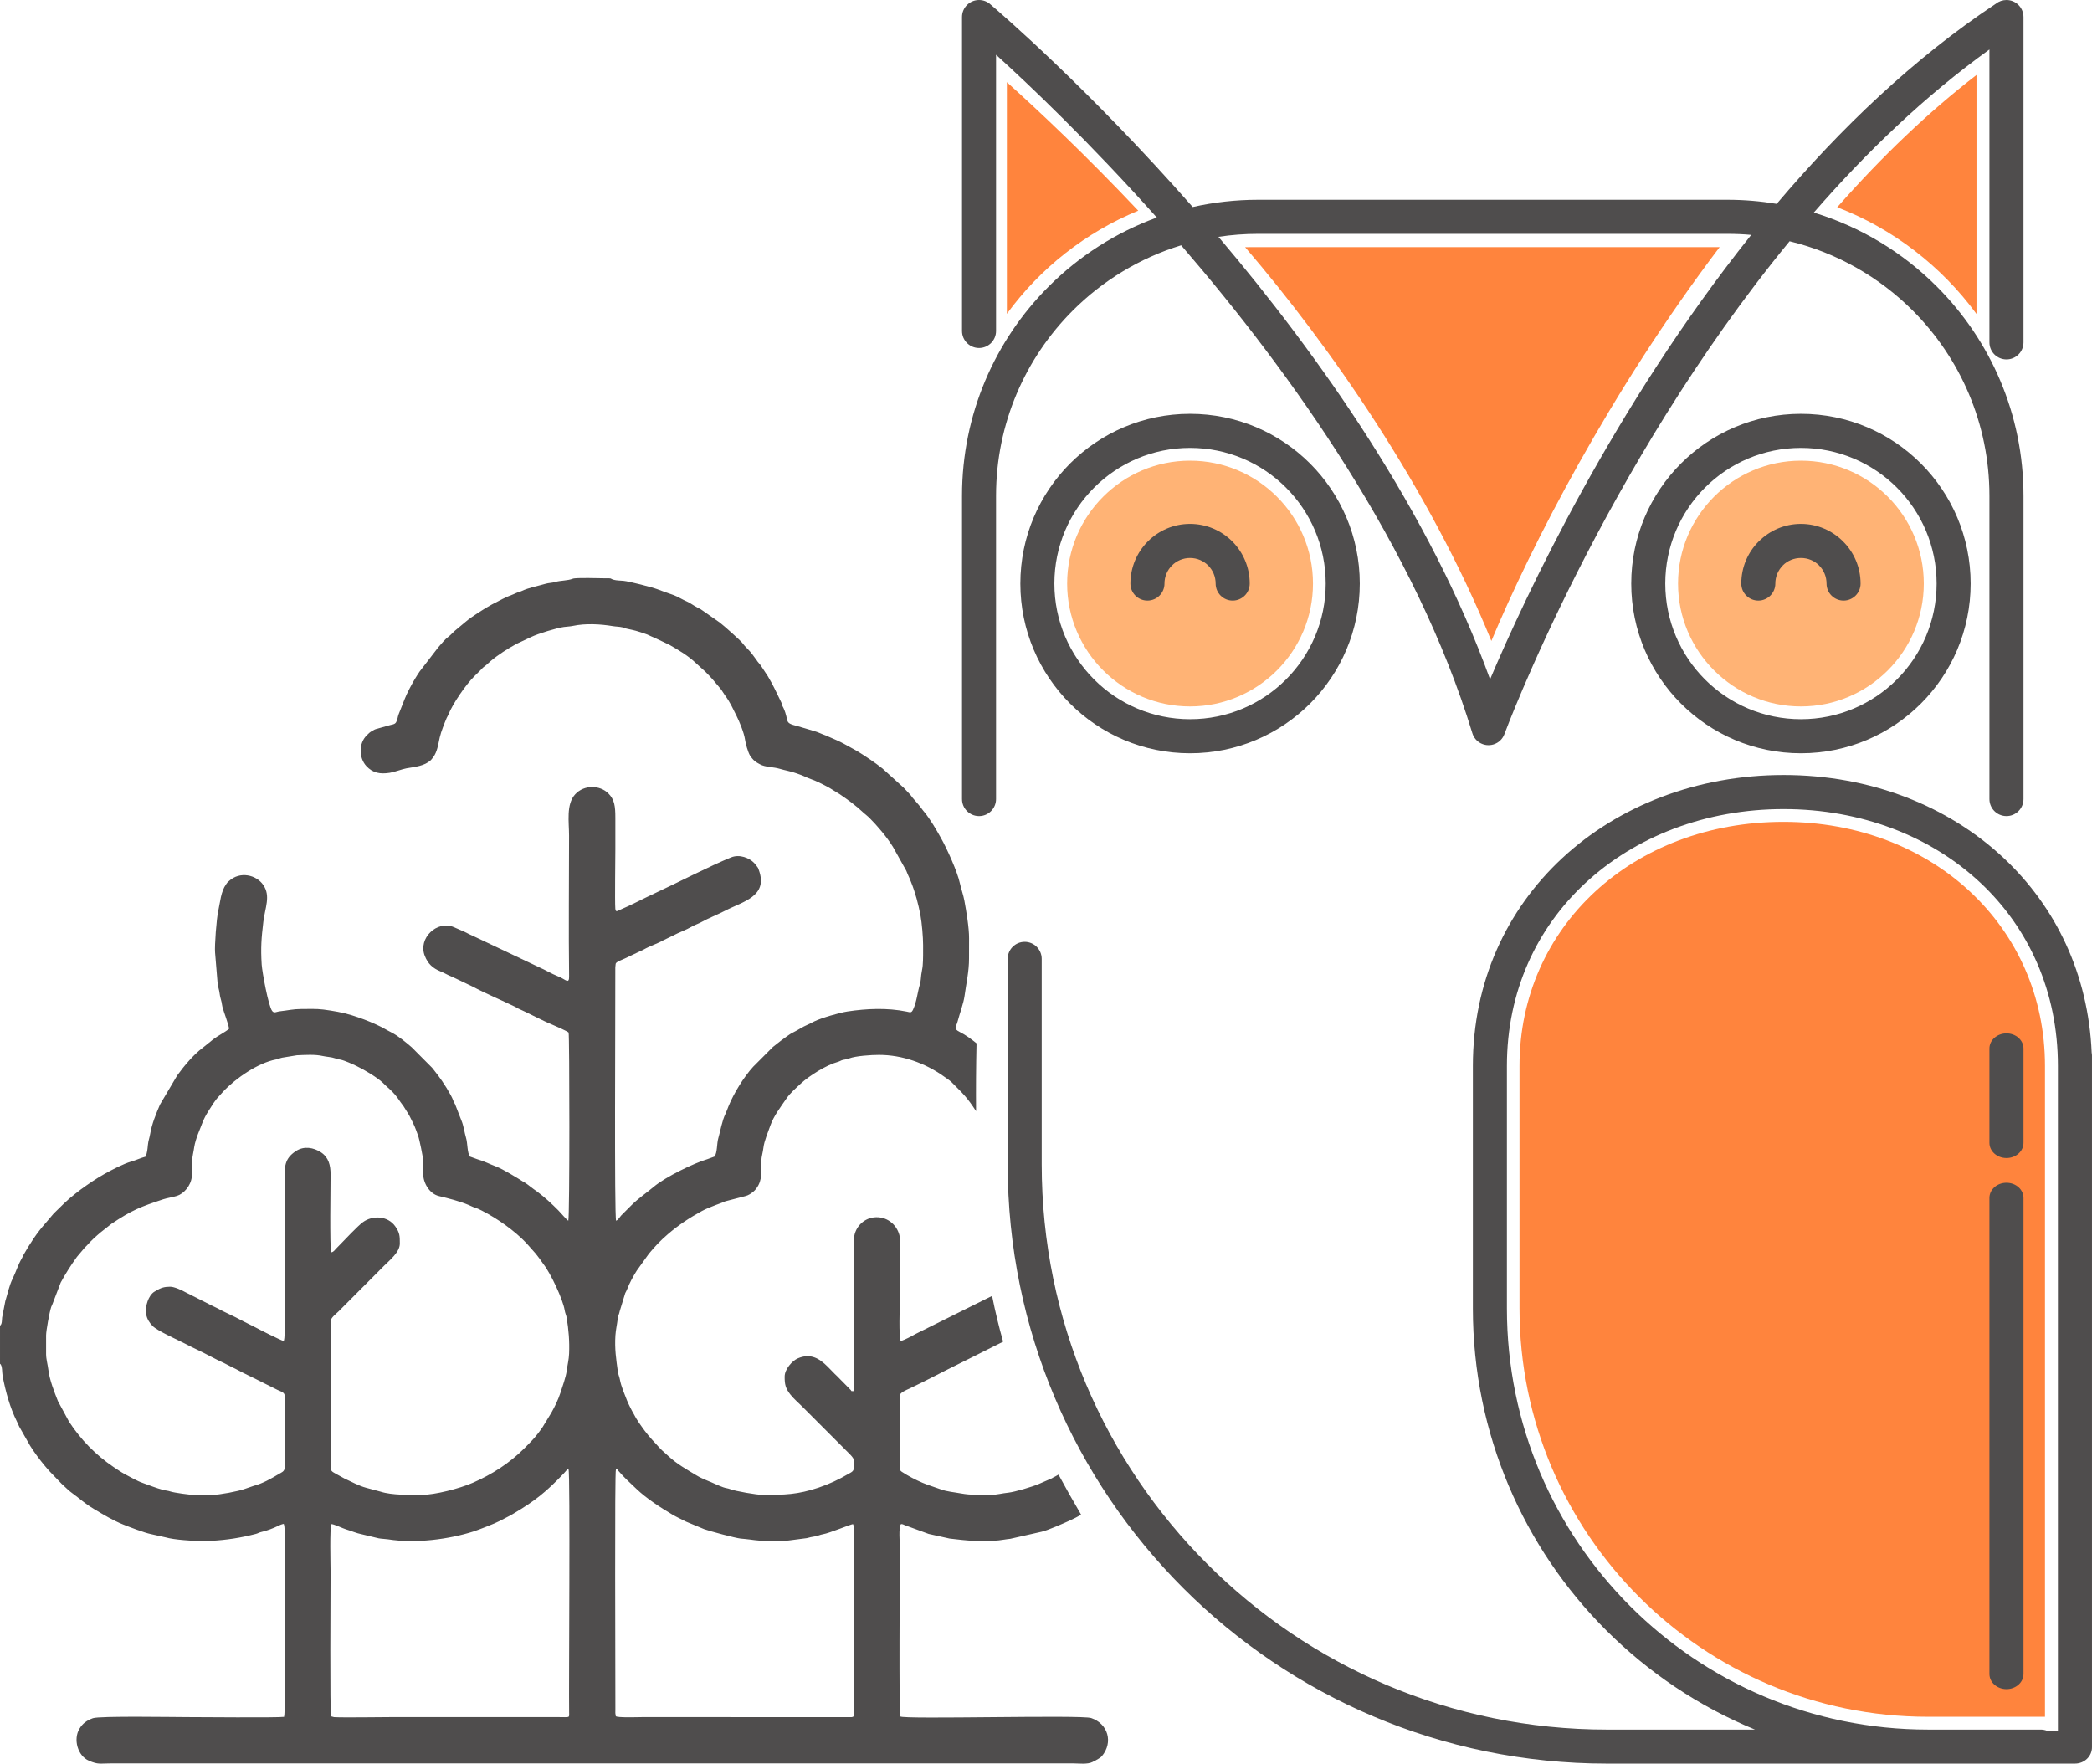
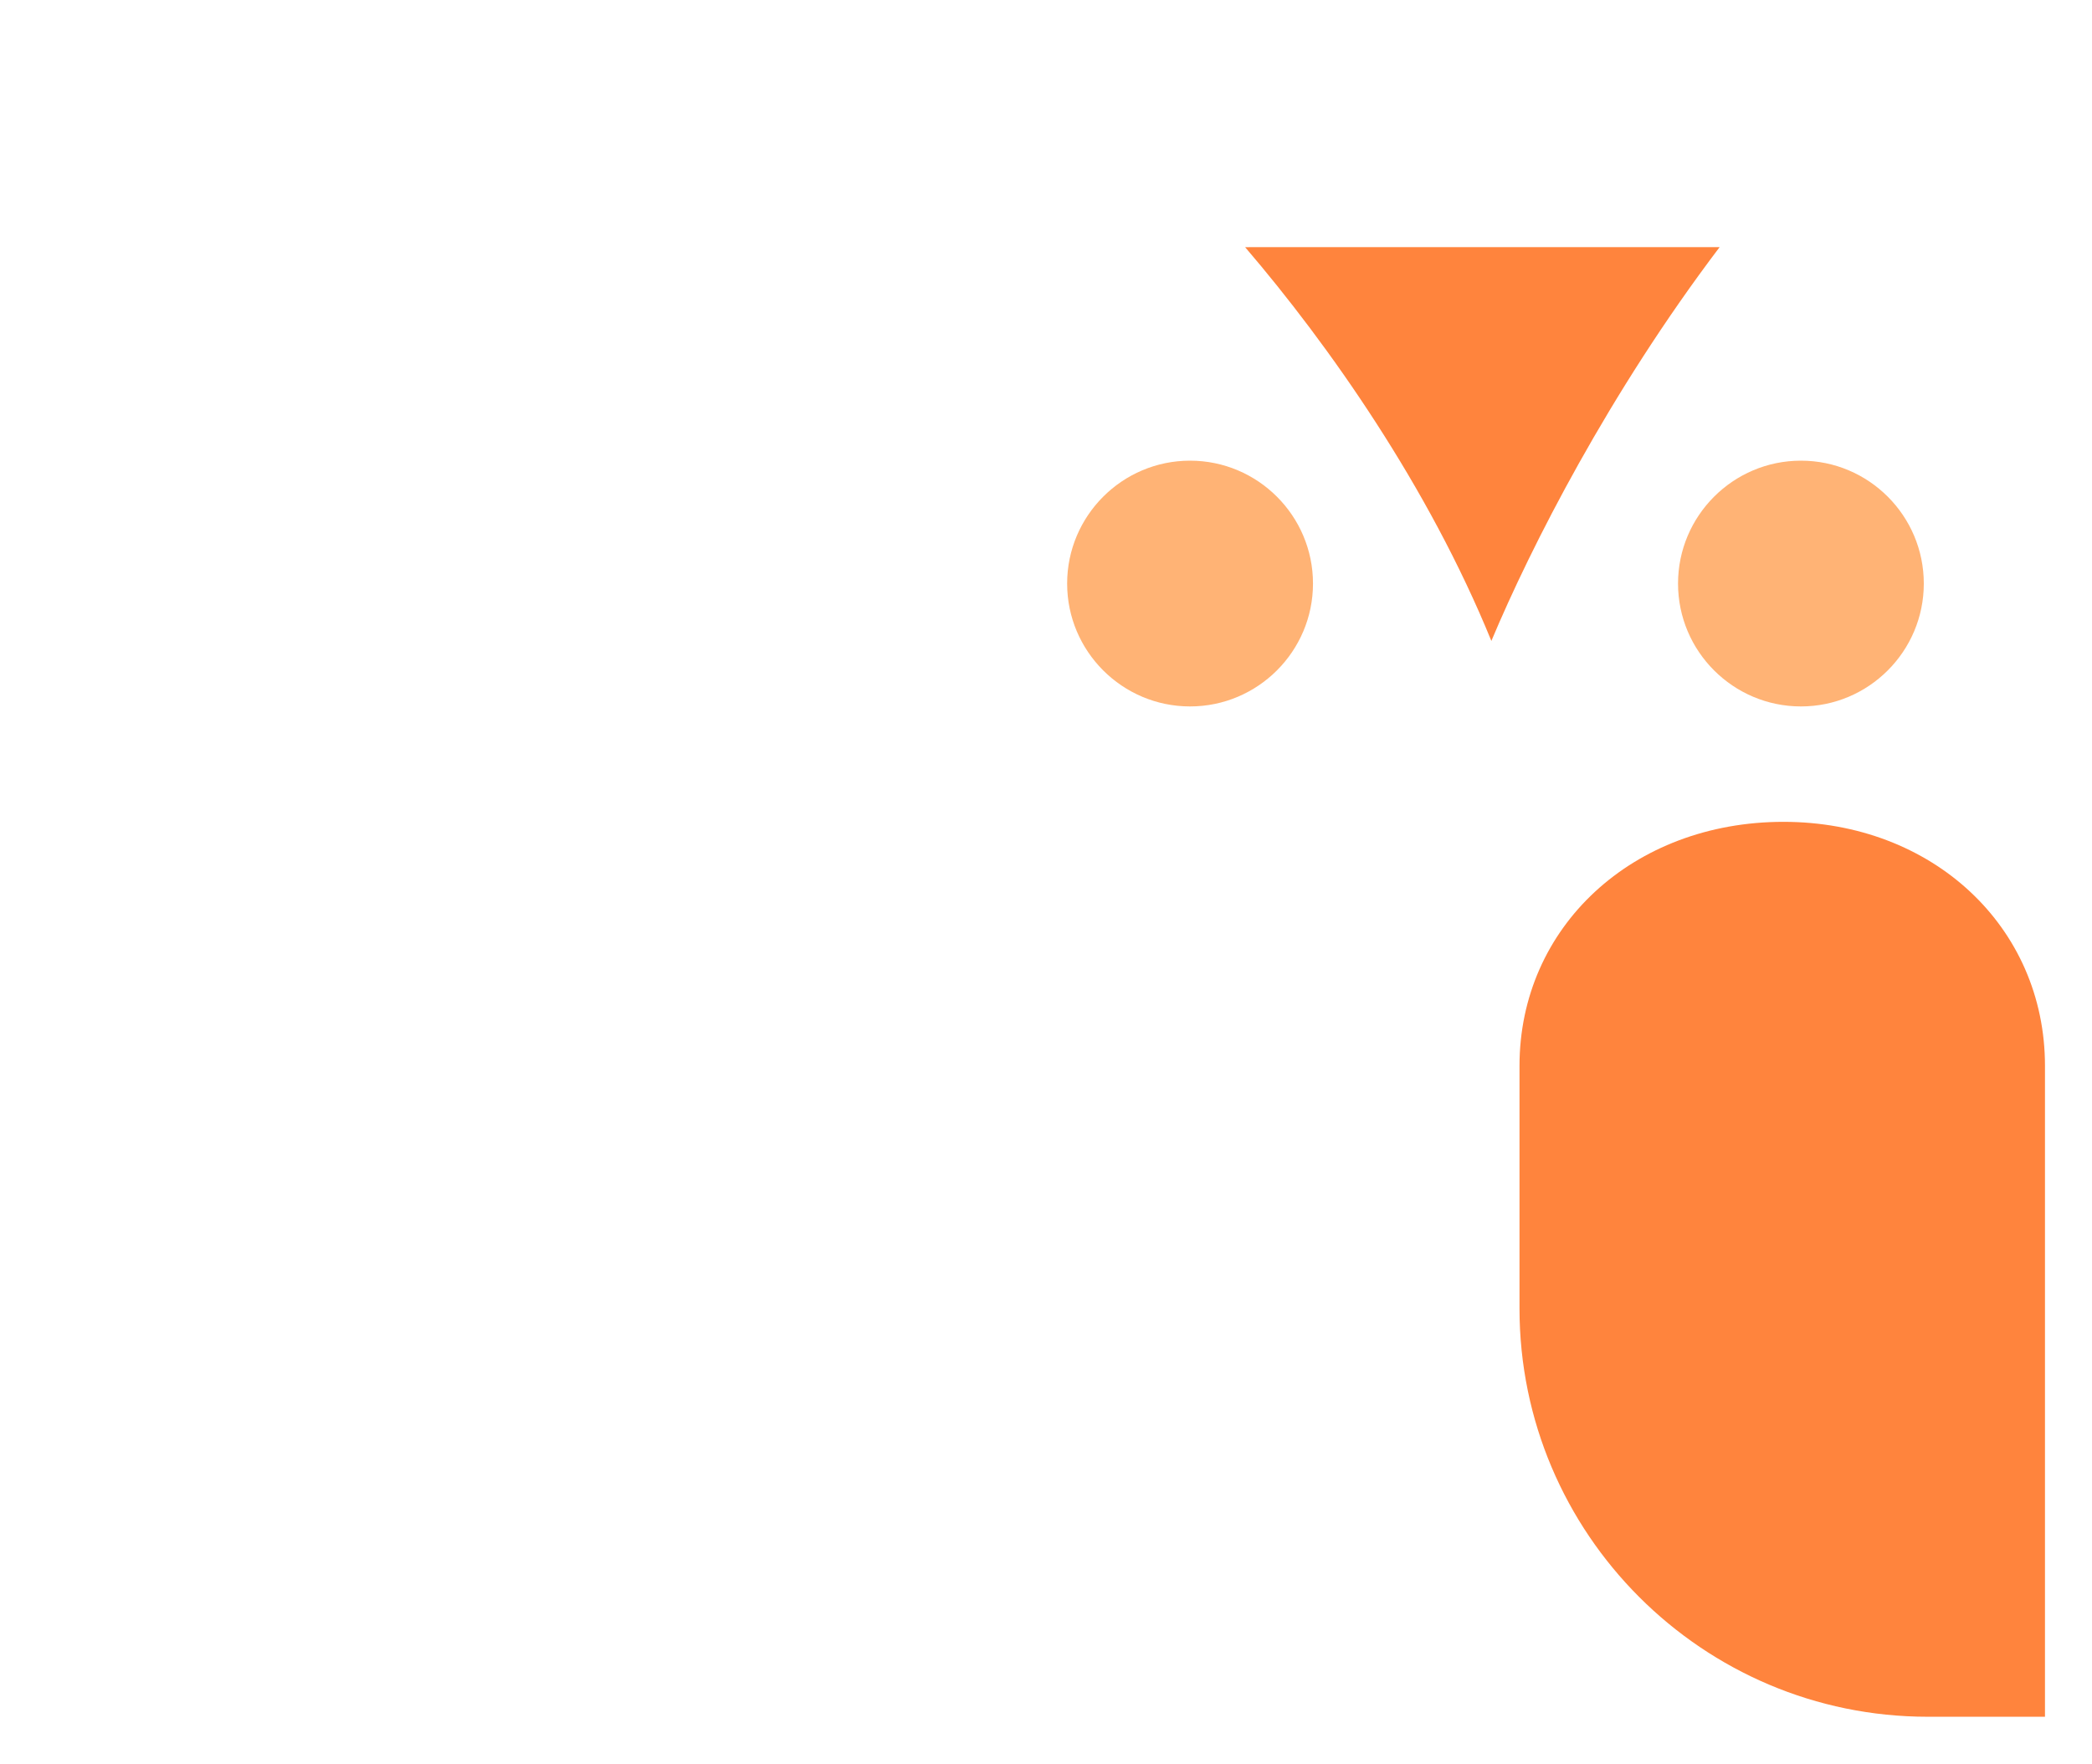
<svg xmlns="http://www.w3.org/2000/svg" xml:space="preserve" width="60.094mm" height="50.662mm" version="1.1" style="shape-rendering:geometricPrecision; text-rendering:geometricPrecision; image-rendering:optimizeQuality; fill-rule:evenodd; clip-rule:evenodd" viewBox="0 0 49668 41873">
  <defs>
    <style type="text/css"> .fil2 {fill:#4F4D4D} .fil3 {fill:#4F4D4D;fill-rule:nonzero} .fil1 {fill:#FF843D;fill-rule:nonzero} .fil0 {fill:#FFB375;fill-rule:nonzero} </style>
  </defs>
  <g id="Слой_x0020_1">
    <g id="_1793235262720">
      <g>
        <g>
          <path class="fil0" d="M28254 16772c-1609,0 -2918,-1309 -2918,-2917 0,-1609 1309,-2918 2918,-2918 1609,0 2919,1309 2919,2918 0,1608 -1310,2917 -2919,2917z" />
          <path class="fil0" d="M42758 16772c-1609,0 -2918,-1309 -2918,-2917 0,-1609 1309,-2918 2918,-2918 1609,0 2917,1309 2917,2918 0,1608 -1308,2917 -2917,2917z" />
        </g>
        <g>
          <path class="fil1" d="M35408 15217c-1496,-3668 -3854,-7023 -5846,-9348 40,-1 78,-1 116,-1 0,0 11149,0 11149,0 -2623,3461 -4478,7107 -5419,9349z" />
-           <path class="fil1" d="M46926 7454c-835,-1140 -1991,-2029 -3307,-2533 1070,-1217 2179,-2271 3307,-3141l0 5674z" />
-           <path class="fil1" d="M23905 1951c756,680 1875,1732 3119,3051 -1252,517 -2326,1363 -3119,2449l0 -5500z" />
          <path class="fil1" d="M45770 40759c-5345,0 -9694,-4348 -9694,-9693l0 -5760c0,-3303 2694,-5794 6267,-5794 3539,0 6209,2491 6209,5794l0 15453 -2782 0z" />
        </g>
      </g>
-       <path class="fil2" d="M13498 34887c-37,-11 -40,18 -112,94 -422,442 -679,650 -1212,965 -103,62 -212,109 -321,169 -96,53 -497,208 -613,245 -580,185 -1373,291 -2029,186 -63,-10 -155,-11 -222,-24l-395 -95c-131,-24 -255,-82 -374,-116 -74,-21 -292,-127 -351,-126 -45,83 -21,960 -21,1124 0,455 -19,3405 13,3440l70 19c233,13 1113,-1 1361,-1l3959 0c286,0 263,26 261,-110 -10,-591 29,-5690 -14,-5770zm6754 1298c-40,-2 -561,216 -713,240 -70,12 -117,39 -183,50 -92,14 -123,23 -202,43l-433 56c-290,28 -636,19 -918,-23 -77,-11 -143,-14 -223,-23 -127,-14 -725,-174 -861,-223l-434 -180c-112,-59 -220,-106 -323,-167 -278,-164 -618,-385 -849,-606 -145,-138 -296,-273 -429,-429 -26,-30 -21,-49 -61,-36 -33,28 -11,4765 -13,5687 0,32 -1,66 -1,97l10 72c13,44 573,24 632,24l4967 1c67,-9 56,-37 56,-111 -11,-1266 -1,-2567 -1,-3838 0,-139 30,-539 -21,-634zm2922 -9803c-215,-330 -295,-401 -581,-688 -44,-43 -125,-97 -194,-145 -433,-307 -976,-504 -1529,-504 -185,0 -556,24 -710,84 -66,26 -81,20 -143,34 -53,12 -73,34 -128,49 -268,72 -679,330 -875,513 -114,106 -255,228 -340,353 -137,201 -304,412 -386,648 -55,161 -143,356 -164,529 -12,107 -43,195 -49,298 -13,249 41,452 -119,664 -21,28 -35,44 -58,65 -62,52 -129,100 -208,117l-466 121c-30,9 -44,19 -77,32 -57,21 -104,39 -158,59 -72,25 -105,45 -164,66 -40,14 -122,54 -159,74 -296,161 -554,331 -810,551 -183,158 -292,275 -449,462l-290 404c-86,138 -168,285 -231,448 -17,43 -25,51 -41,83l-131 427c-15,82 -39,100 -48,183 -17,140 -46,261 -55,395 -21,323 18,567 57,855 10,76 34,116 47,183 34,187 109,340 172,509 12,31 56,126 73,158 15,26 25,47 42,82 18,36 18,29 39,69 76,153 171,279 268,412 108,146 230,270 348,400l54 55c2,2 5,5 7,7l143 129c211,197 435,320 677,466 155,93 302,136 466,214 49,23 115,48 165,67 55,21 111,23 171,46 119,47 629,135 768,135 524,0 826,-5 1329,-173 249,-83 487,-196 708,-326 77,-45 128,-60 128,-159 0,-162 28,-177 -86,-297l-1122 -1123c-97,-99 -210,-192 -297,-301 -122,-153 -139,-248 -139,-429 0,-177 182,-378 312,-433 302,-130 514,2 709,197l155 158c2,2 5,5 6,7l63 60c37,36 55,58 94,96 21,22 29,29 48,48l175 178c40,38 -13,29 71,35 39,-217 11,-766 11,-1026l0 -2559c0,-280 209,-510 475,-541 291,-33 537,154 606,424 29,114 9,1344 9,1519 0,191 -29,882 22,994 88,-27 263,-116 342,-164l1827 -909c75,375 162,736 262,1087l-494 247c-52,28 -92,45 -136,69l-399 199c-402,197 -794,409 -1197,599 -60,28 -227,93 -227,164l0 1714c0,51 10,73 49,98 154,101 321,188 488,259 143,61 279,98 431,155 153,58 323,68 486,99 231,43 471,34 706,34 141,0 273,-39 419,-53 152,-16 572,-141 717,-204l313 -136c44,-24 30,-22 79,-43l80 -45c167,310 346,626 537,952 -87,49 -176,96 -267,137 -141,64 -525,234 -672,267l-744 168c-101,9 -181,28 -274,37 -415,41 -766,5 -1165,-43l-500 -111 -557 -204c-30,-13 -81,-42 -104,-22 -53,84 -22,426 -22,560 0,594 -23,3959 11,4000 61,75 4296,-42 4533,38 402,137 526,577 256,902 -46,55 -156,106 -225,142 -118,61 -326,33 -456,33l-22856 0c-252,0 -291,32 -510,-61 -279,-118 -379,-516 -231,-761 81,-135 180,-199 319,-251 151,-57 1935,-26 2258,-26 203,0 2136,17 2282,-6 44,-125 13,-2925 13,-3452 0,-207 32,-1016 -21,-1130 -48,8 -103,32 -141,52 -103,51 -278,117 -390,140 -59,13 -77,32 -130,46 -360,93 -692,145 -1068,165 -264,14 -739,-11 -993,-63 -47,-9 -97,-26 -142,-33l-291 -65c-147,-28 -518,-171 -657,-227 -235,-93 -476,-238 -693,-368 -235,-141 -333,-244 -519,-378 -39,-28 -60,-46 -98,-80l-148 -137c-2,-2 -5,-5 -7,-7l-287 -298c-142,-158 -267,-319 -388,-495 -29,-42 -48,-73 -70,-108l-257 -452c-20,-37 -36,-83 -55,-121 -166,-331 -268,-710 -339,-1074 -17,-86 -2,-257 -63,-298l0 -905c51,-30 44,-134 50,-192l76 -390c55,-175 93,-371 174,-534 81,-165 126,-326 221,-487 19,-32 23,-52 40,-82 148,-260 317,-522 518,-746l194 -229c165,-162 327,-329 511,-469 40,-30 86,-68 130,-101 181,-132 372,-263 567,-372 171,-96 454,-243 632,-293 116,-33 221,-85 345,-118 33,-85 44,-169 53,-274 10,-106 37,-164 53,-259 42,-245 138,-479 235,-704l409 -692c159,-219 386,-493 601,-652l256 -206c66,-46 114,-81 190,-124 40,-23 159,-98 183,-124 -7,-96 -123,-392 -157,-520 -10,-37 -11,-73 -21,-116 -20,-85 -34,-111 -47,-212 -11,-86 -35,-137 -46,-227l-61 -738c-13,-160 33,-802 77,-992 47,-209 57,-447 187,-629 36,-51 26,-37 64,-72 262,-243 654,-151 819,95 177,262 39,535 -1,873 -46,386 -64,612 -39,1013 11,170 158,989 250,1103 49,61 95,15 191,5 171,-18 311,-53 489,-53 171,-1 371,-9 537,13 225,30 457,68 668,134 213,67 386,131 583,221 195,90 182,96 358,186 170,86 339,230 487,356l482 484c16,20 13,18 31,38l118 153c94,121 304,446 353,585 17,50 28,56 45,92l149 382c54,124 73,289 112,419 37,122 25,347 90,440 11,6 165,61 180,65 151,41 293,116 441,171 164,62 502,270 654,367 14,9 20,10 35,19 37,23 105,74 141,104 44,37 95,68 142,103 191,143 346,287 512,454 49,48 196,226 232,240 35,-85 30,-4433 7,-4467 -20,-28 -341,-169 -384,-186 -251,-102 -556,-272 -822,-389 -37,-17 -31,-21 -60,-35 -303,-148 -724,-326 -1014,-482l-378 -181c-48,-22 -88,-43 -130,-60 -85,-33 -161,-82 -250,-117 -189,-77 -302,-181 -377,-372 -165,-420 293,-846 684,-683l255 111c79,44 170,83 249,120l1523 722c154,66 293,154 449,216 26,11 39,14 59,24 130,66 210,157 208,-15 -14,-1116 -1,-2232 -1,-3348 0,-325 -73,-744 146,-982 212,-231 586,-221 787,-20 147,147 166,304 166,580 0,249 0,499 0,748 0,170 -14,1247 -1,1403 8,101 43,60 125,26 253,-106 539,-260 793,-377 544,-252 1336,-662 1832,-862 202,-82 436,15 548,134l55 67c43,60 32,33 57,106 221,621 -384,742 -798,957 -181,94 -403,180 -569,273 -65,37 -155,66 -222,105 -144,84 -312,140 -461,220l-228 111c-144,81 -306,129 -454,213l-452 215c-52,25 -204,75 -217,124l-9 88c3,1080 -25,5904 19,6014 49,-21 80,-76 119,-123l245 -245c172,-171 354,-289 529,-437 281,-237 952,-561 1275,-657 17,-5 163,-59 169,-62 68,-93 53,-310 88,-430 55,-190 87,-411 173,-589 25,-52 49,-122 70,-174 131,-318 366,-698 586,-939l455 -456c2,-2 5,-4 7,-6 2,-2 4,-5 6,-7l183 -144c101,-69 197,-155 309,-208 112,-54 212,-127 328,-175 51,-22 108,-53 164,-81 172,-84 600,-207 784,-235 459,-70 946,-91 1406,2 88,18 115,38 155,-48 88,-191 102,-401 162,-600 23,-78 22,-151 32,-226 10,-81 27,-137 34,-215 13,-156 10,-323 10,-490 0,-185 -29,-528 -63,-709 -50,-262 -121,-535 -223,-786 -21,-53 -46,-119 -73,-172 -16,-30 -25,-66 -40,-97l-317 -567c-148,-240 -364,-493 -567,-698l-132 -113c-176,-167 -367,-305 -566,-441l-160 -98c-97,-65 -217,-122 -326,-177 -117,-59 -238,-91 -365,-153 -50,-24 -121,-46 -177,-67 -124,-46 -273,-70 -396,-107 -145,-45 -344,-36 -467,-106 -12,-7 -27,-15 -44,-24 -55,-30 -100,-64 -142,-116 -18,-22 -39,-48 -52,-70 -49,-83 -105,-281 -119,-384 -21,-149 -130,-417 -202,-560 -96,-189 -142,-307 -275,-487 -37,-50 -67,-110 -104,-154 -116,-139 -223,-270 -352,-397l-263 -240c-179,-163 -394,-288 -601,-407l-342 -162c-44,-16 -135,-60 -178,-80 -36,-16 -143,-49 -182,-62 -137,-45 -193,-50 -315,-79 -33,-8 -53,-20 -93,-30 -75,-18 -160,-17 -229,-29 -296,-50 -653,-69 -948,-6 -78,16 -136,15 -216,26 -168,23 -616,158 -782,240l-343 161c-213,117 -431,255 -613,408 -55,45 -85,82 -138,120 -53,38 -69,62 -126,119 -42,42 -84,83 -130,128 -193,190 -510,651 -609,902 -13,35 -28,51 -41,81 -52,123 -134,325 -165,463 -37,166 -58,344 -160,477l-49 60c-2,2 -5,4 -7,6 -148,135 -362,155 -574,191 -102,18 -282,88 -396,106 -226,35 -403,8 -557,-160 -179,-195 -184,-539 9,-729 52,-51 68,-72 137,-109 41,-22 43,-29 91,-43l288 -81c67,-24 147,-19 181,-77 39,-69 36,-130 63,-196l143 -360c38,-108 190,-396 259,-503 30,-49 63,-102 96,-149l444 -576c87,-97 149,-182 248,-256 43,-32 84,-80 133,-125l275 -229c119,-104 469,-327 616,-404 162,-85 331,-178 507,-241 42,-15 54,-28 94,-41 44,-15 57,-15 93,-32 182,-87 388,-121 583,-178 68,-20 150,-19 218,-40 132,-40 297,-29 424,-79 77,-30 646,-10 753,-10 217,-1 100,1 222,36 62,17 156,18 227,24 129,11 673,150 804,199 128,48 236,88 369,133 114,39 231,117 341,163 52,23 111,62 164,95 29,17 46,26 77,44 34,21 51,23 81,42l449 313c103,78 499,432 536,484 70,98 165,170 236,268l104 141c37,61 70,80 112,146l157 239c146,248 169,320 296,574 25,51 22,41 39,97 15,54 17,41 37,85 146,329 -7,344 335,428l388 115c97,26 181,72 275,104l266 116c58,27 113,52 165,81l324 179c197,123 410,263 596,411l499 452c2,2 5,5 7,7l152 161c28,31 28,39 53,70 74,91 160,177 228,275 16,24 33,42 54,68 152,188 279,409 398,622 137,244 385,787 445,1065 27,126 83,281 107,412 46,251 113,645 112,896 -1,158 -1,320 -1,476 2,310 -68,607 -107,899 -24,174 -117,420 -164,601 -34,134 -111,168 47,248 142,72 276,169 402,272 -12,570 -16,1106 -11,1612zm-13128 1484c0,-104 6,-210 -1,-327 -5,-80 -85,-485 -120,-578 -19,-50 -29,-77 -47,-130 -39,-116 -110,-240 -164,-353l-130 -209c-27,-39 -51,-68 -75,-102 -31,-42 -43,-63 -73,-104 -67,-94 -164,-188 -253,-265 -32,-28 -53,-51 -90,-87 -134,-130 -459,-322 -631,-403 -89,-42 -277,-130 -380,-150 -54,-10 -78,-13 -131,-33 -79,-29 -198,-33 -287,-53 -185,-43 -420,-26 -616,-18l-348 57c-60,12 -79,30 -148,43 -425,80 -955,444 -1252,761l-97 107c-102,105 -177,235 -250,349 -139,217 -162,336 -252,550 -29,70 -78,227 -89,306 -15,111 -51,249 -53,353 -2,114 3,264 -6,359 -21,214 -191,404 -353,454 -100,31 -237,51 -327,81 -532,176 -740,255 -1228,582l-251 198c-118,100 -219,188 -334,319 -16,18 -30,30 -48,47l-187 222c-139,192 -273,401 -384,608l-196 512c-10,31 -18,35 -29,66 -43,126 -122,567 -122,675l0 449c0,115 40,254 55,378 27,232 143,526 227,737l262 485c279,427 633,791 1058,1078l131 87c42,27 92,59 136,82 139,70 279,158 429,210 154,55 318,121 476,163 64,17 116,17 180,39 90,30 462,80 550,80l449 0c155,0 619,-86 762,-141l213 -73c219,-58 413,-171 601,-283 58,-35 134,-57 134,-148l0 -1714c0,-83 -117,-104 -173,-135l-327 -163c-227,-118 -442,-212 -670,-337 -34,-18 -38,-18 -74,-35l-198 -102c-213,-95 -440,-227 -653,-325 -95,-44 -177,-86 -273,-136 -179,-92 -649,-300 -766,-417 -168,-169 -198,-364 -119,-588 30,-85 85,-182 165,-229 15,-9 21,-10 35,-19 112,-72 201,-97 337,-97 96,0 277,82 367,134l588 297c41,20 49,23 81,40 29,16 61,27 83,40 181,101 395,188 579,291l326 164c92,52 591,302 671,325 49,-107 21,-1044 21,-1252l0 -2558c0,-319 -15,-516 269,-702 190,-125 420,-85 596,32 179,118 226,307 226,520 -1,317 -22,1696 13,1853 58,-7 80,-48 113,-83 28,-30 62,-63 87,-89 133,-134 426,-451 557,-546 226,-164 588,-155 768,104 107,153 106,233 106,407 0,201 -241,394 -364,516l-1087 1090c-60,61 -193,152 -193,245l0 3456c0,107 62,117 137,164l193 106c158,72 339,173 516,220l343 92c267,87 701,76 976,76 310,0 896,-149 1214,-288 454,-198 871,-466 1223,-818l168 -172c81,-81 244,-287 296,-384l175 -287c82,-147 160,-303 214,-468 46,-139 135,-390 151,-528 18,-141 51,-263 57,-407 12,-295 -10,-562 -58,-856 -12,-68 -36,-102 -48,-180 -41,-254 -335,-879 -504,-1091 -35,-44 -49,-75 -96,-135 -36,-46 -60,-81 -95,-122l-217 -245c-283,-297 -691,-584 -1055,-768 -49,-25 -107,-54 -163,-70 -53,-16 -99,-43 -153,-65 -216,-90 -468,-154 -702,-210 -227,-54 -374,-315 -374,-531z" />
-       <path class="fil3" d="M32284 13855c0,1112 -451,2120 -1180,2849 -730,729 -1737,1180 -2850,1180 -1112,0 -2120,-451 -2849,-1180 -729,-729 -1180,-1737 -1180,-2849 0,-1113 451,-2120 1180,-2850 729,-729 1737,-1180 2849,-1180 1113,0 2120,451 2850,1180 729,730 1180,1737 1180,2850zm14949 11039c0,-199 181,-360 405,-360 223,0 404,161 404,360l0 2240c0,199 -181,360 -404,360 -224,0 -405,-161 -405,-360l0 -2240zm0 3547c0,-199 181,-360 405,-360 223,0 404,161 404,360l0 11302c0,199 -181,360 -404,360 -224,0 -405,-161 -405,-360l0 -11302zm1379 12655l247 0 0 -13797 0 -1309 0 -684c0,-1771 -698,-3274 -1834,-4342 -1179,-1108 -2834,-1755 -4678,-1755 -1848,0 -3521,650 -4716,1764 -1146,1067 -1854,2567 -1854,4333l0 5760c0,2760 1119,5260 2928,7069 1809,1809 4309,2928 7069,2928l2677 0c57,0 111,11 161,33zm1049 -16102c5,21 7,43 7,65l0 247 0 684 0 1309 0 14185c0,214 -181,387 -404,387l-813 0 -2677 0 -7623 0c-3929,0 -7485,-1593 -10060,-4167 -2574,-2575 -4167,-6132 -4167,-10060l0 -4879c0,-223 181,-404 404,-404 223,0 404,181 404,404l0 4879c0,3705 1502,7060 3931,9488 2428,2429 5783,3931 9488,3931l3515 0c-1332,-548 -2530,-1355 -3532,-2357 -1956,-1955 -3165,-4657 -3165,-7640l0 -5760c0,-2003 807,-3707 2112,-4924 1343,-1251 3211,-1982 5266,-1982 2052,0 3903,728 5231,1977 1227,1153 2005,2747 2083,4617zm-1619 -13223l0 7200c0,223 -181,404 -404,404 -224,0 -405,-181 -405,-404l0 -7200c0,-1718 -696,-3272 -1821,-4398 -793,-792 -1798,-1372 -2924,-1645 -4422,5379 -6761,11677 -6770,11701l0 0c-42,114 -135,207 -260,245 -213,65 -438,-55 -502,-268 -1341,-4404 -4282,-8533 -6913,-11582 -984,301 -1864,840 -2573,1549 -1126,1126 -1822,2681 -1822,4398l0 7200c0,223 -181,404 -404,404 -223,0 -404,-181 -404,-404l0 -7200c0,-1941 786,-3698 2058,-4969 719,-719 1593,-1283 2567,-1637 -1598,-1791 -3022,-3144 -3817,-3865l0 6558c0,223 -181,404 -404,404 -223,0 -404,-181 -404,-404l0 -7454c0,-223 181,-404 404,-404 109,0 208,43 281,113 218,186 2332,2003 4792,4802 499,-112 1018,-172 1551,-172l11146 0c398,0 788,34 1168,97 1510,-1784 3248,-3454 5207,-4754 68,-54 155,-86 249,-86 223,0 404,181 404,404l0 7725c0,223 -181,404 -404,404 -224,0 -405,-181 -405,-404l0 -6954c-1538,1107 -2929,2445 -4170,3872 1117,340 2116,950 2920,1755 1272,1271 2059,3028 2059,4969zm-6465 -6194c-186,-17 -373,-25 -563,-25l-11146 0c-320,0 -634,24 -940,71 2404,2836 5010,6528 6449,10505 836,-1970 2934,-6464 6200,-10551zm2597 8278c0,223 -181,404 -404,404 -223,0 -404,-181 -404,-404 0,-169 -68,-321 -177,-430l-1 -2c-109,-109 -261,-176 -430,-176 -168,0 -321,67 -431,177l1 1c-110,110 -178,262 -178,430 0,223 -181,404 -404,404 -223,0 -404,-181 -404,-404 0,-391 158,-746 415,-1002l0 1 1 -1c256,-256 610,-415 1000,-415 388,0 741,158 997,413l3 2 1 1 0 1c257,257 415,610 415,1000zm-4637 0c0,889 361,1694 943,2277 583,583 1389,943 2278,943 889,0 1695,-360 2278,-943 582,-583 943,-1388 943,-2277 0,-890 -361,-1695 -943,-2278 -583,-583 -1389,-943 -2278,-943 -889,0 -1695,360 -2278,943 -582,583 -943,1388 -943,2278zm372 2849c-729,-729 -1180,-1737 -1180,-2849 0,-1113 451,-2120 1180,-2850 729,-729 1737,-1180 2849,-1180 1113,0 2120,451 2849,1180 729,730 1180,1737 1180,2850 0,1112 -451,2120 -1180,2849 -729,729 -1736,1180 -2849,1180 -1113,0 -2120,-451 -2849,-1180zm-12262 -2849c0,223 -181,404 -405,404 -223,0 -404,-181 -404,-404 0,-391 159,-746 415,-1002 256,-256 610,-415 1001,-415 391,0 746,159 1002,415 256,256 415,611 415,1002 0,223 -181,404 -405,404 -223,0 -404,-181 -404,-404 0,-168 -68,-320 -178,-430 -110,-110 -262,-178 -430,-178 -167,0 -320,68 -429,178 -110,110 -178,262 -178,430zm2885 2277c583,-583 943,-1388 943,-2277 0,-890 -360,-1695 -943,-2278 -583,-583 -1388,-943 -2278,-943 -889,0 -1694,360 -2277,943 -583,583 -944,1388 -944,2278 0,889 361,1694 944,2277 583,583 1388,943 2277,943 890,0 1695,-360 2278,-943z" />
    </g>
  </g>
</svg>